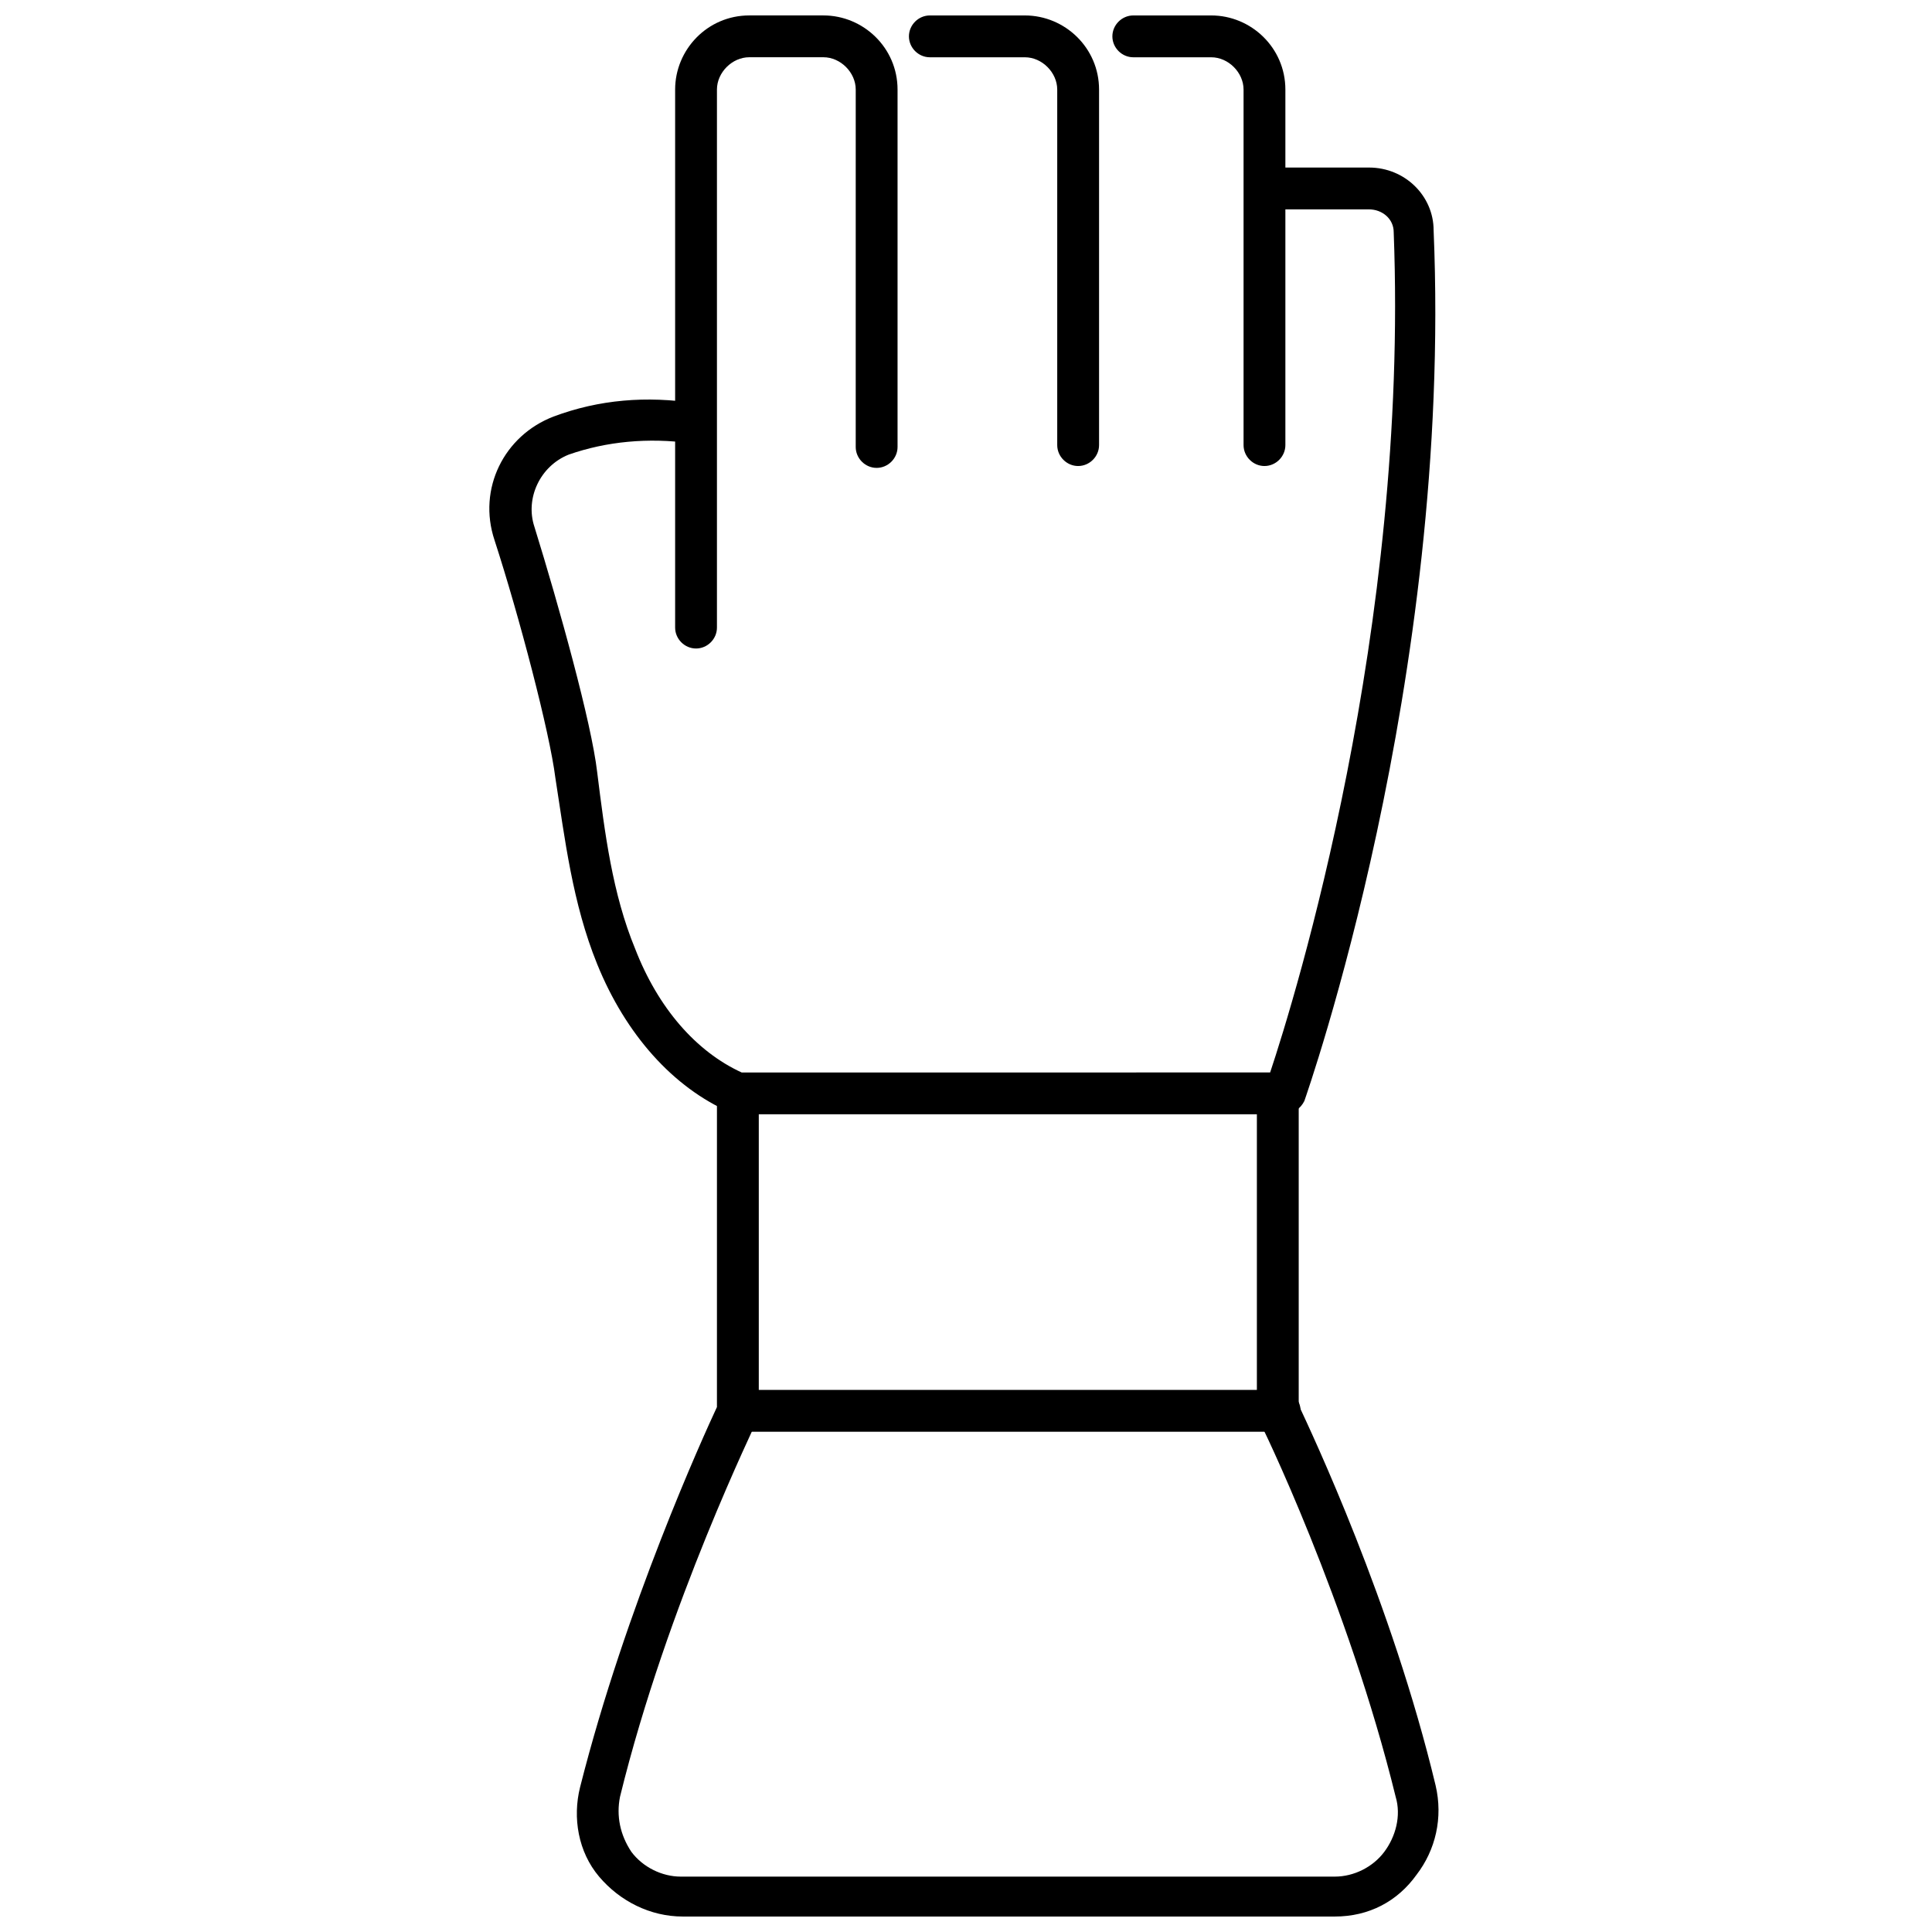
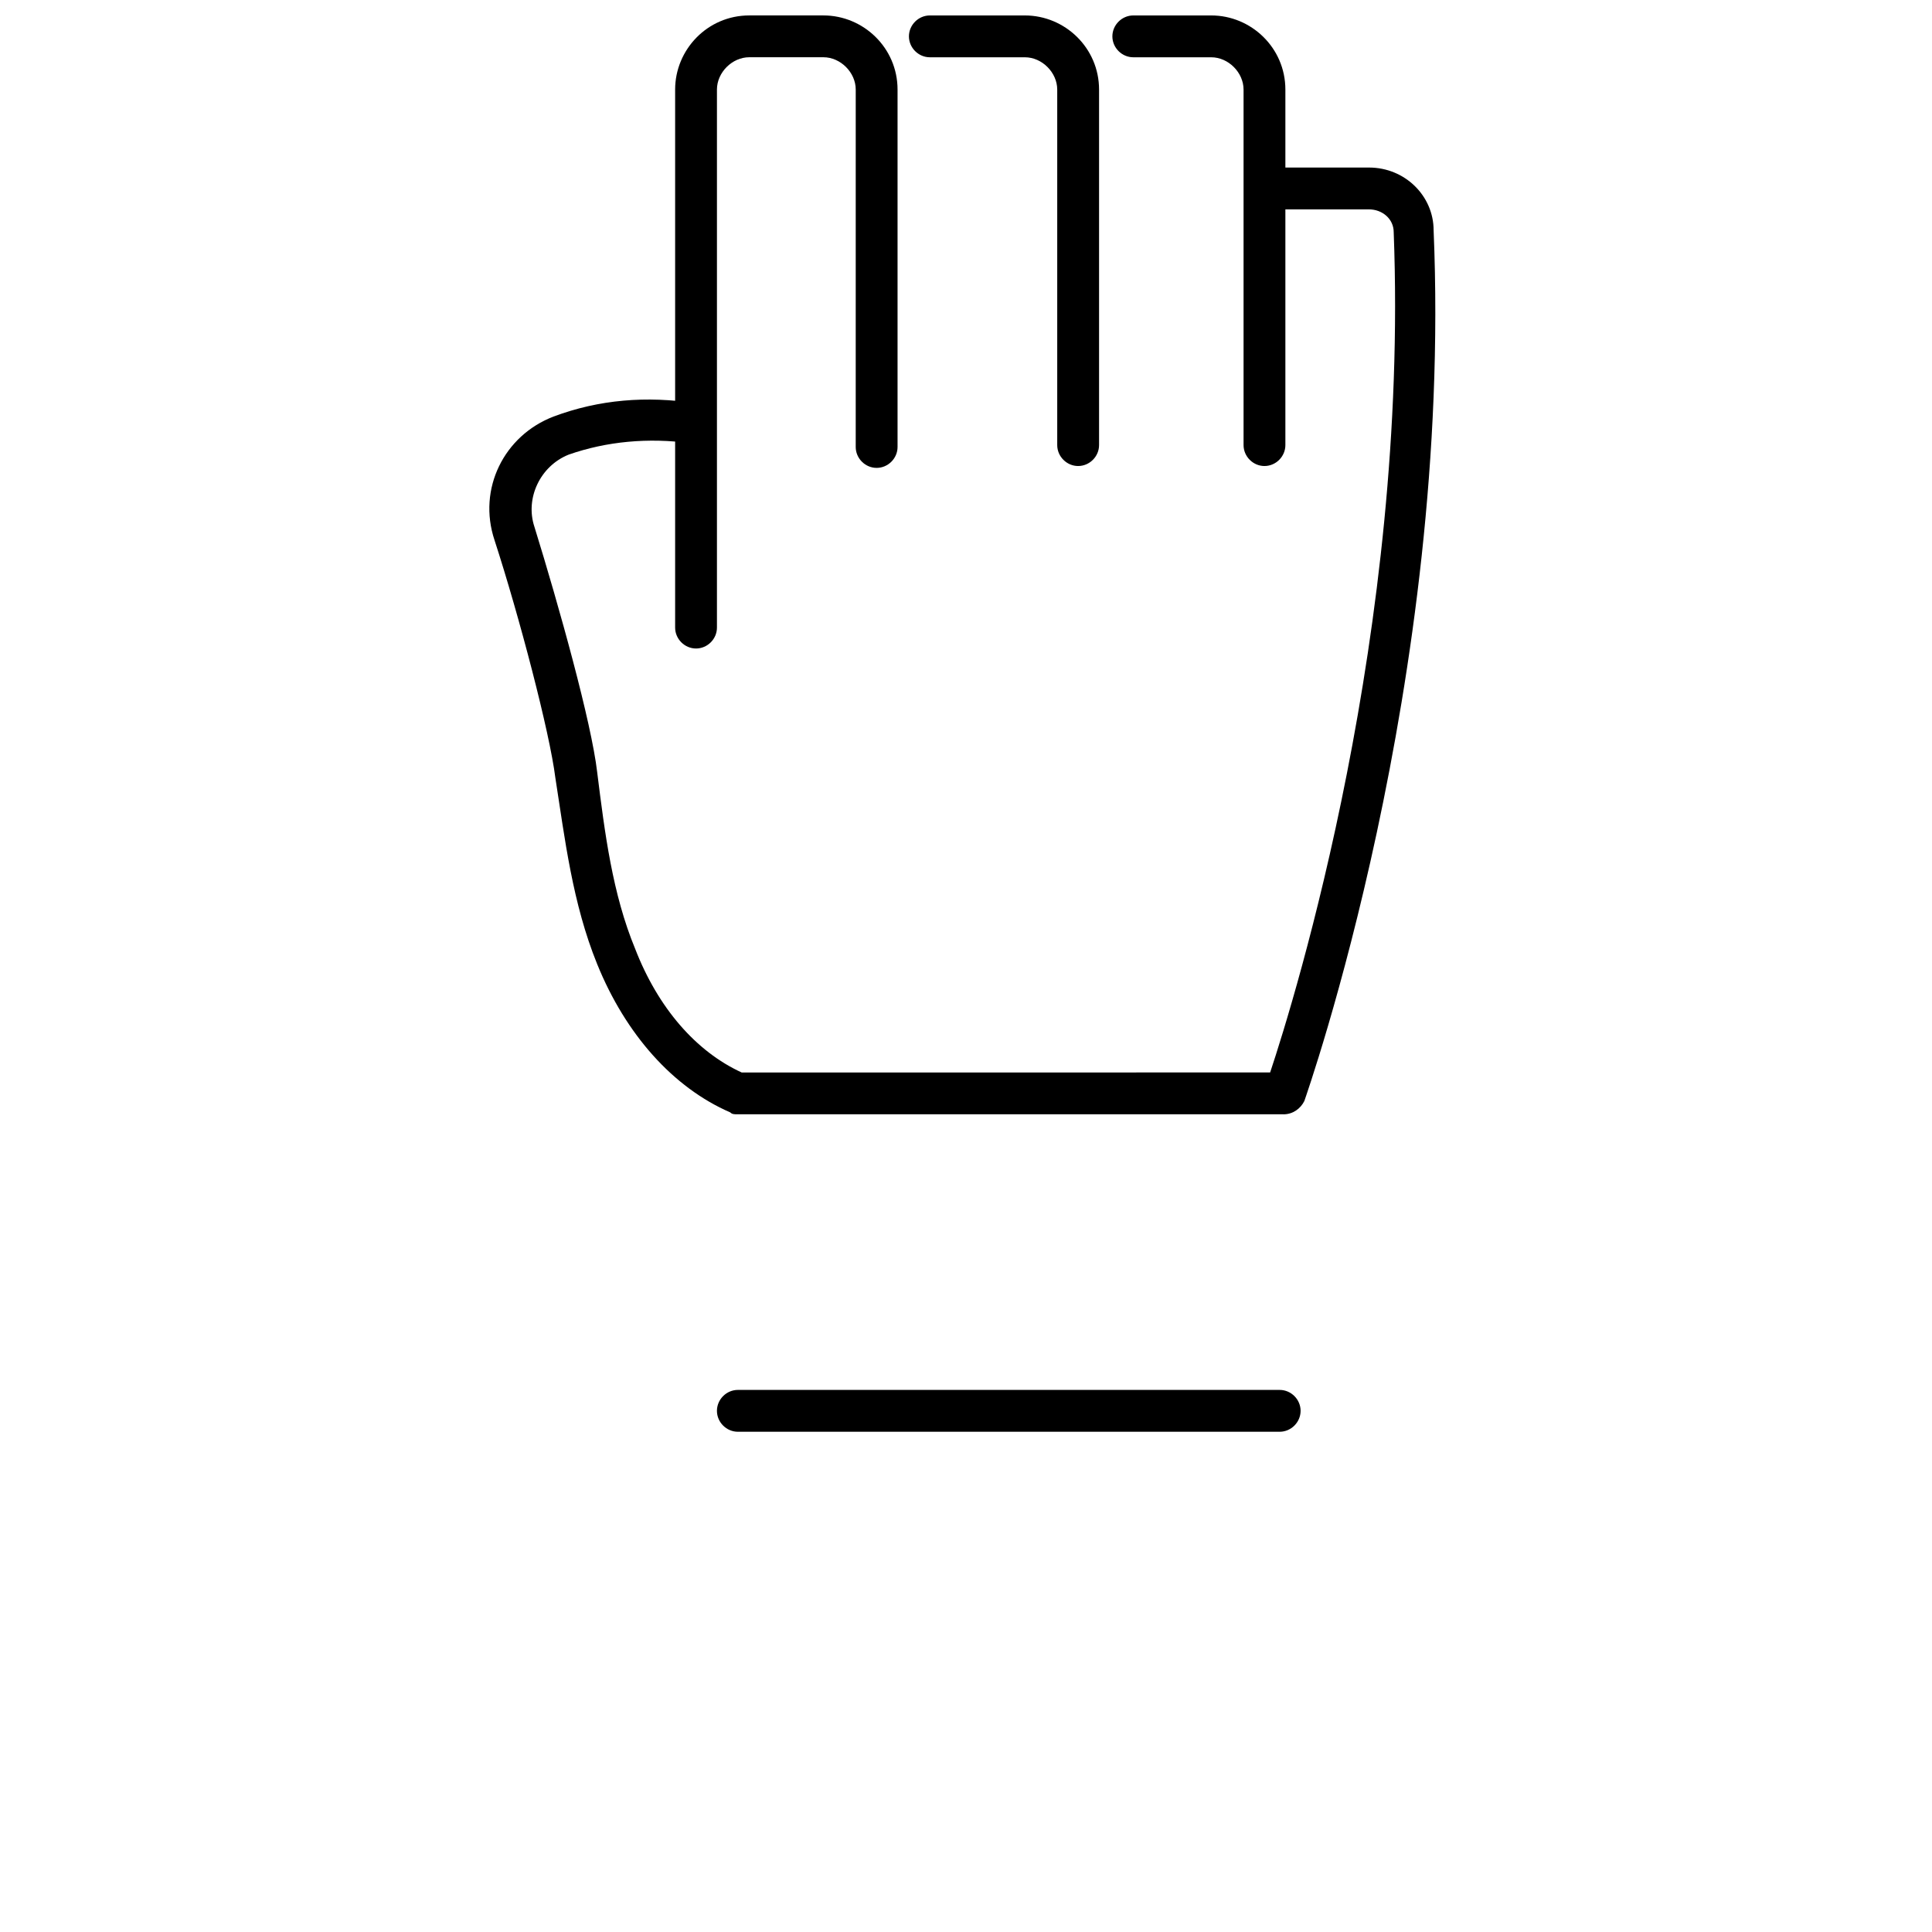
<svg xmlns="http://www.w3.org/2000/svg" width="800px" height="800px" version="1.1" viewBox="144 144 512 512">
  <defs>
    <clipPath id="d">
      <path d="m322 148.09h60v167.91h-60z" />
    </clipPath>
    <clipPath id="c">
      <path d="m384 148.09h52v119.91h-52z" />
    </clipPath>
    <clipPath id="b">
      <path d="m438 148.09h47v119.91h-47z" />
    </clipPath>
    <clipPath id="a">
      <path d="m296 428h230v223.9h-230z" />
    </clipPath>
  </defs>
  <path d="m484.13 439.3h-144.59c-1.008 0-1.512 0-2.016-0.504-15.113-6.551-27.711-20.656-35.266-39.297-6.551-16.121-8.566-33.25-11.082-49.375-1.512-12.09-9.574-42.824-16.121-62.977-4.535-13.602 2.519-27.711 15.617-32.746 12.09-4.535 24.688-5.543 37.785-3.527 3.023 0.504 5.039 3.023 4.535 6.047-0.504 3.023-3.023 5.039-6.047 4.535-11.082-1.512-22.168-0.504-32.242 3.023-7.559 3.023-11.586 11.586-9.07 19.145 6.551 21.16 15.113 51.891 16.625 64.992 2.016 16.121 4.031 32.242 10.078 46.855 6.047 15.617 16.121 27.207 28.215 32.746l140.05-0.004c6.551-19.648 36.777-117.39 32.746-222.68 0-3.527-3.023-6.047-6.551-6.047h-27.207c-3.023 0-5.543-2.519-5.543-5.543s2.519-5.543 5.543-5.543h27.207c9.574 0 17.129 7.559 17.129 16.625 5.039 119.4-33.754 229.23-34.258 230.75-1.008 2.019-3.023 3.531-5.543 3.531z" />
  <g clip-path="url(#d)">
    <path d="m328.46 315.86c-3.023 0-5.543-2.519-5.543-5.543v-142.58c0-10.578 8.566-19.648 19.648-19.648h19.648c10.578 0 19.648 8.566 19.648 19.648v94.715c0 3.023-2.519 5.543-5.543 5.543-3.023 0-5.543-2.519-5.543-5.543l0.004-94.715c0-4.535-4.031-8.566-8.566-8.566h-19.648c-4.535 0-8.566 4.031-8.566 8.566v142.58c0.004 3.023-2.516 5.543-5.539 5.543z" />
  </g>
  <g clip-path="url(#c)">
    <path d="m429.72 267.5c-3.023 0-5.543-2.519-5.543-5.543v-94.211c0-4.535-4.031-8.566-8.566-8.566h-25.191c-3.023 0-5.543-2.519-5.543-5.543 0-3.023 2.519-5.543 5.543-5.543h25.191c10.582 0.004 19.652 8.57 19.652 19.652v94.211c0 3.023-2.519 5.543-5.543 5.543z" />
  </g>
  <g clip-path="url(#b)">
    <path d="m479.1 267.5c-3.023 0-5.543-2.519-5.543-5.543v-94.211c0-4.535-4.031-8.566-8.566-8.566h-20.656c-3.023 0-5.543-2.519-5.543-5.543 0-3.023 2.519-5.543 5.543-5.543h20.656c10.578 0 19.648 8.566 19.648 19.648v94.211c0 3.027-2.516 5.547-5.539 5.547z" />
  </g>
  <g clip-path="url(#a)">
-     <path d="m497.74 651.9h-172.81c-8.566 0-16.625-4.031-22.168-10.578-5.543-6.551-7.055-15.617-5.039-23.68 12.09-47.863 32.746-93.203 36.273-100.76l0.004-83.129c0-3.023 2.519-5.543 5.543-5.543 3.023 0 5.543 2.519 5.543 5.543v84.137c0 1.008 0 1.512-0.504 2.519 0 0.504-23.68 48.367-36.273 99.754-1.008 5.039 0 10.078 3.023 14.609 3.023 4.031 8.062 6.551 13.098 6.551h173.31c5.039 0 10.078-2.519 13.098-6.551 3.023-4.031 4.535-9.574 3.023-14.609-12.594-51.387-35.77-99.25-36.273-99.754-0.504-0.504-0.504-1.512-0.504-2.519v-84.137c0-3.023 2.519-5.543 5.543-5.543s5.543 2.519 5.543 5.543v82.625c3.527 7.559 24.688 52.395 36.273 100.76 2.016 8.566 0 17.129-5.039 23.68-5.039 7.051-12.598 11.082-21.664 11.082z" />
-   </g>
+     </g>
  <path d="m483.13 523.43h-143.59c-3.023 0-5.543-2.519-5.543-5.543s2.519-5.543 5.543-5.543h143.59c3.023 0 5.543 2.519 5.543 5.543-0.004 3.023-2.523 5.543-5.543 5.543z" />
</svg>